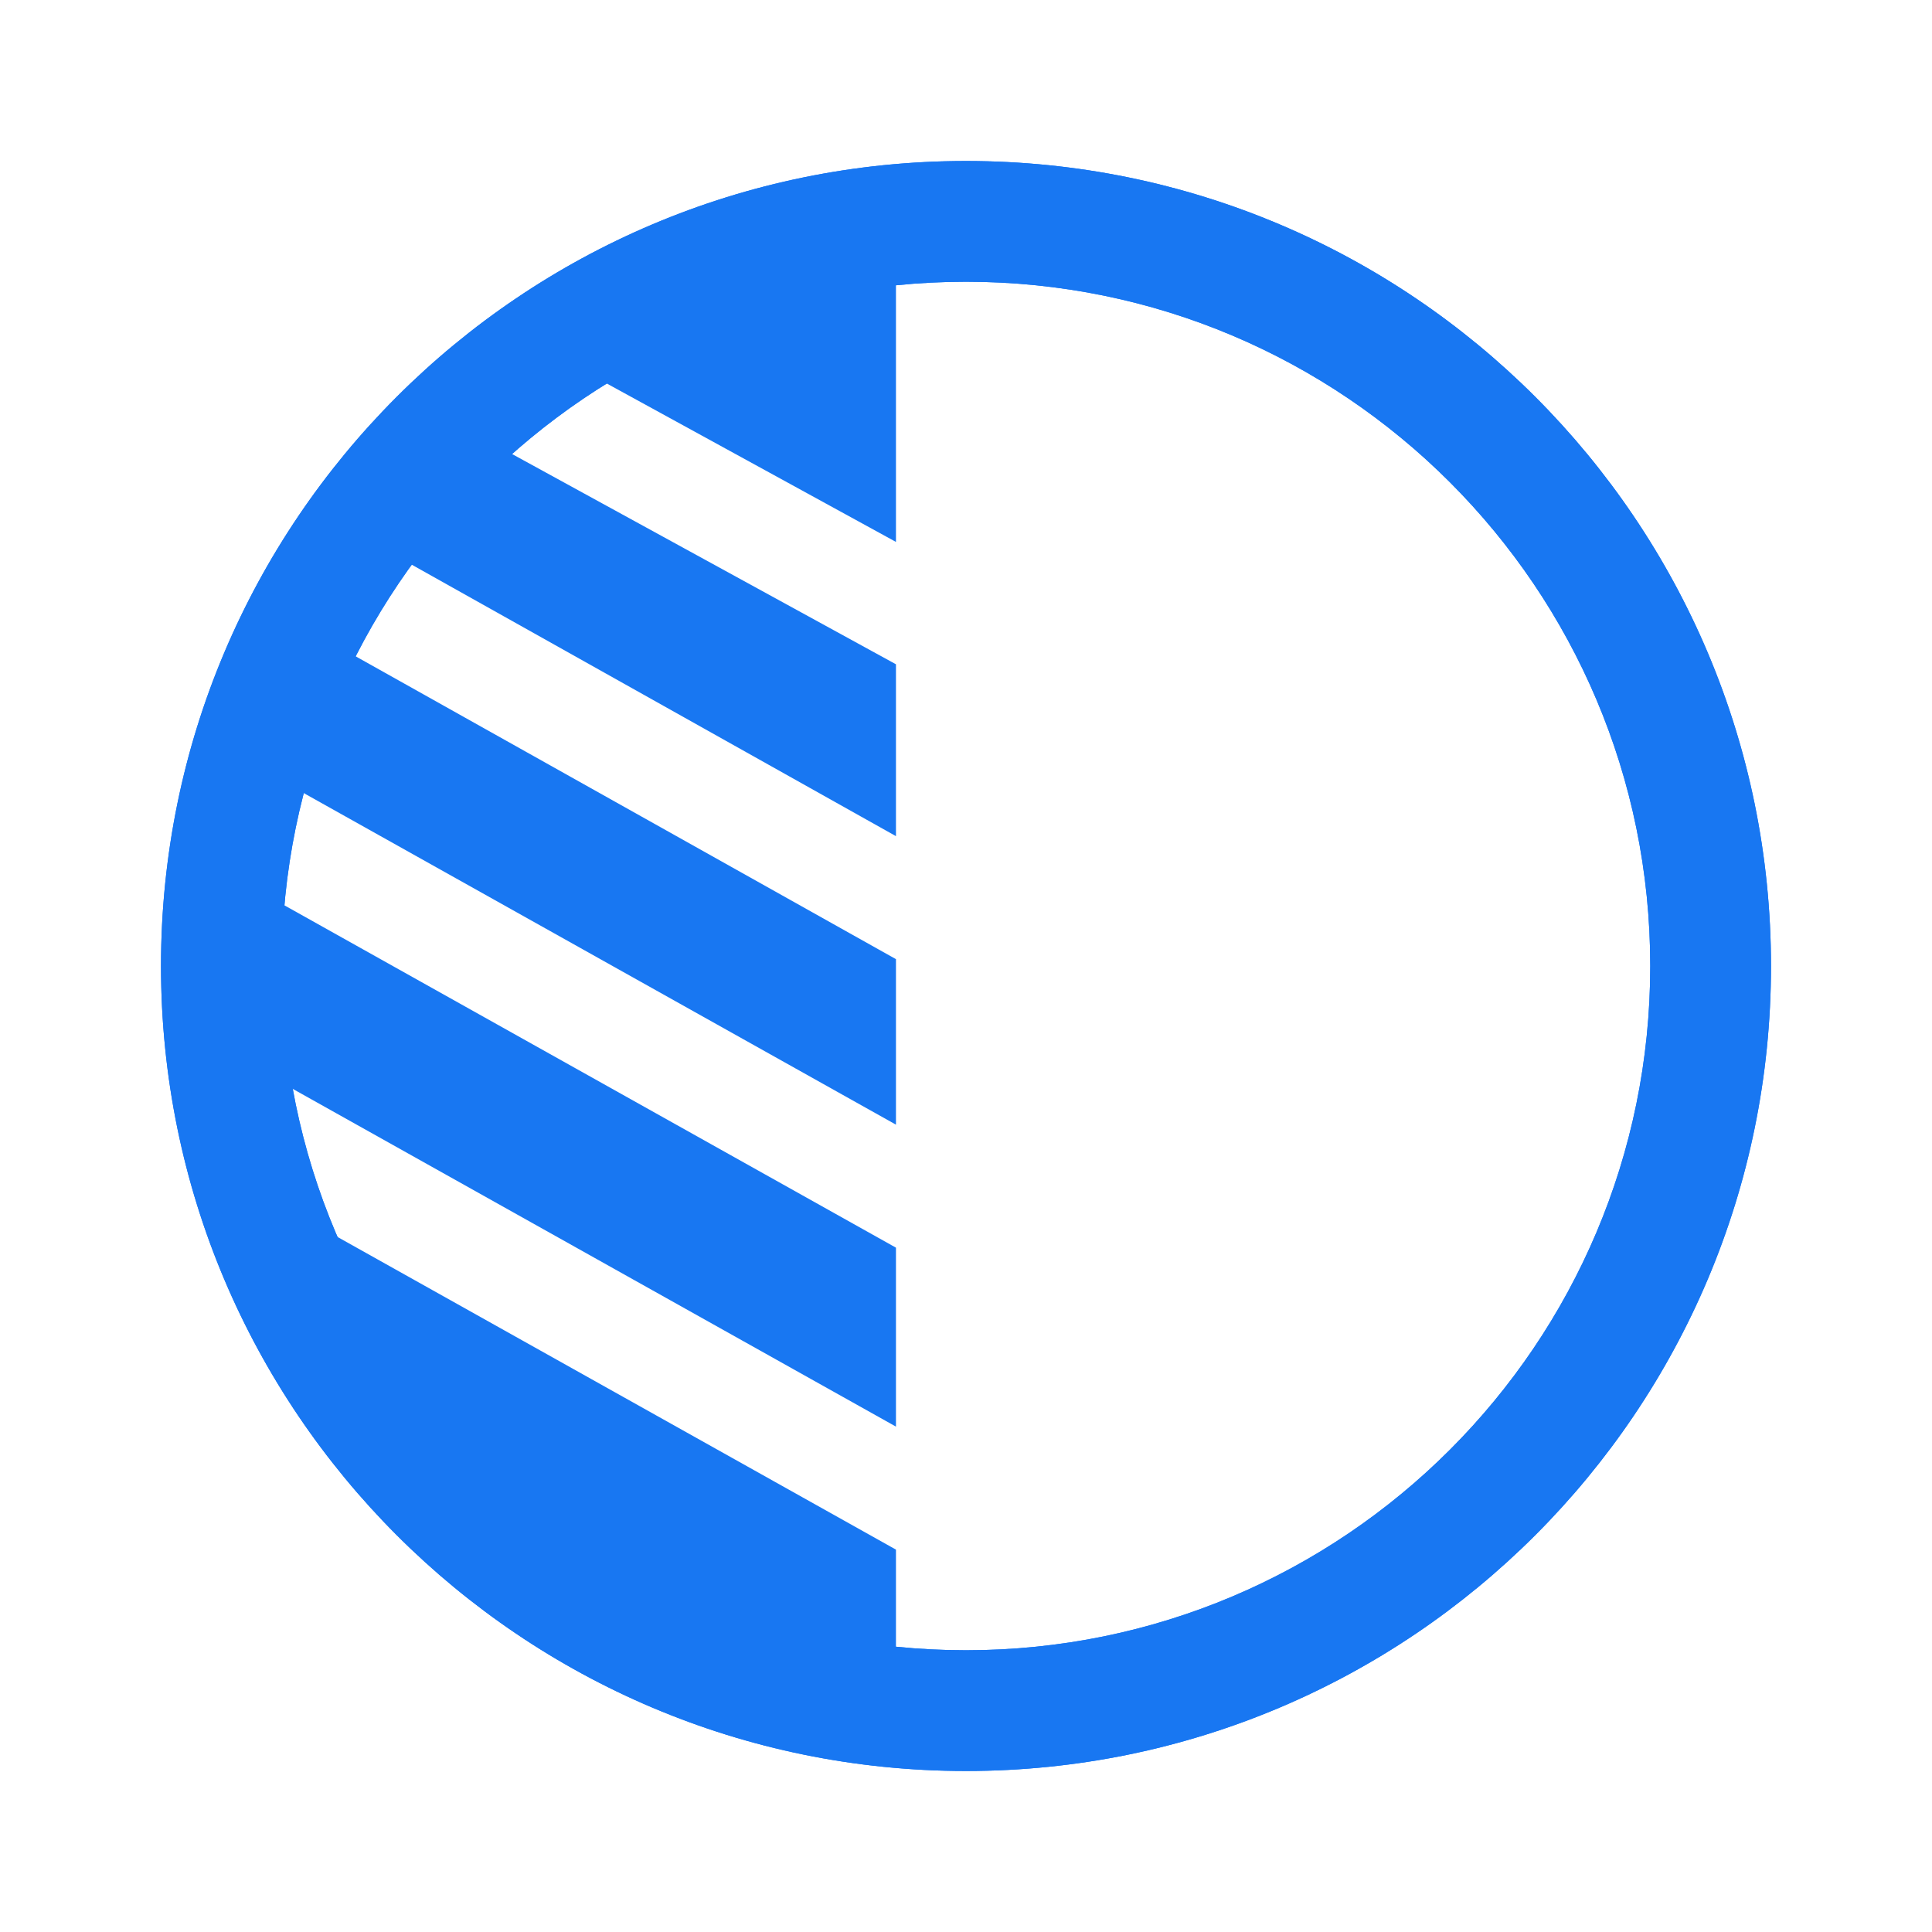
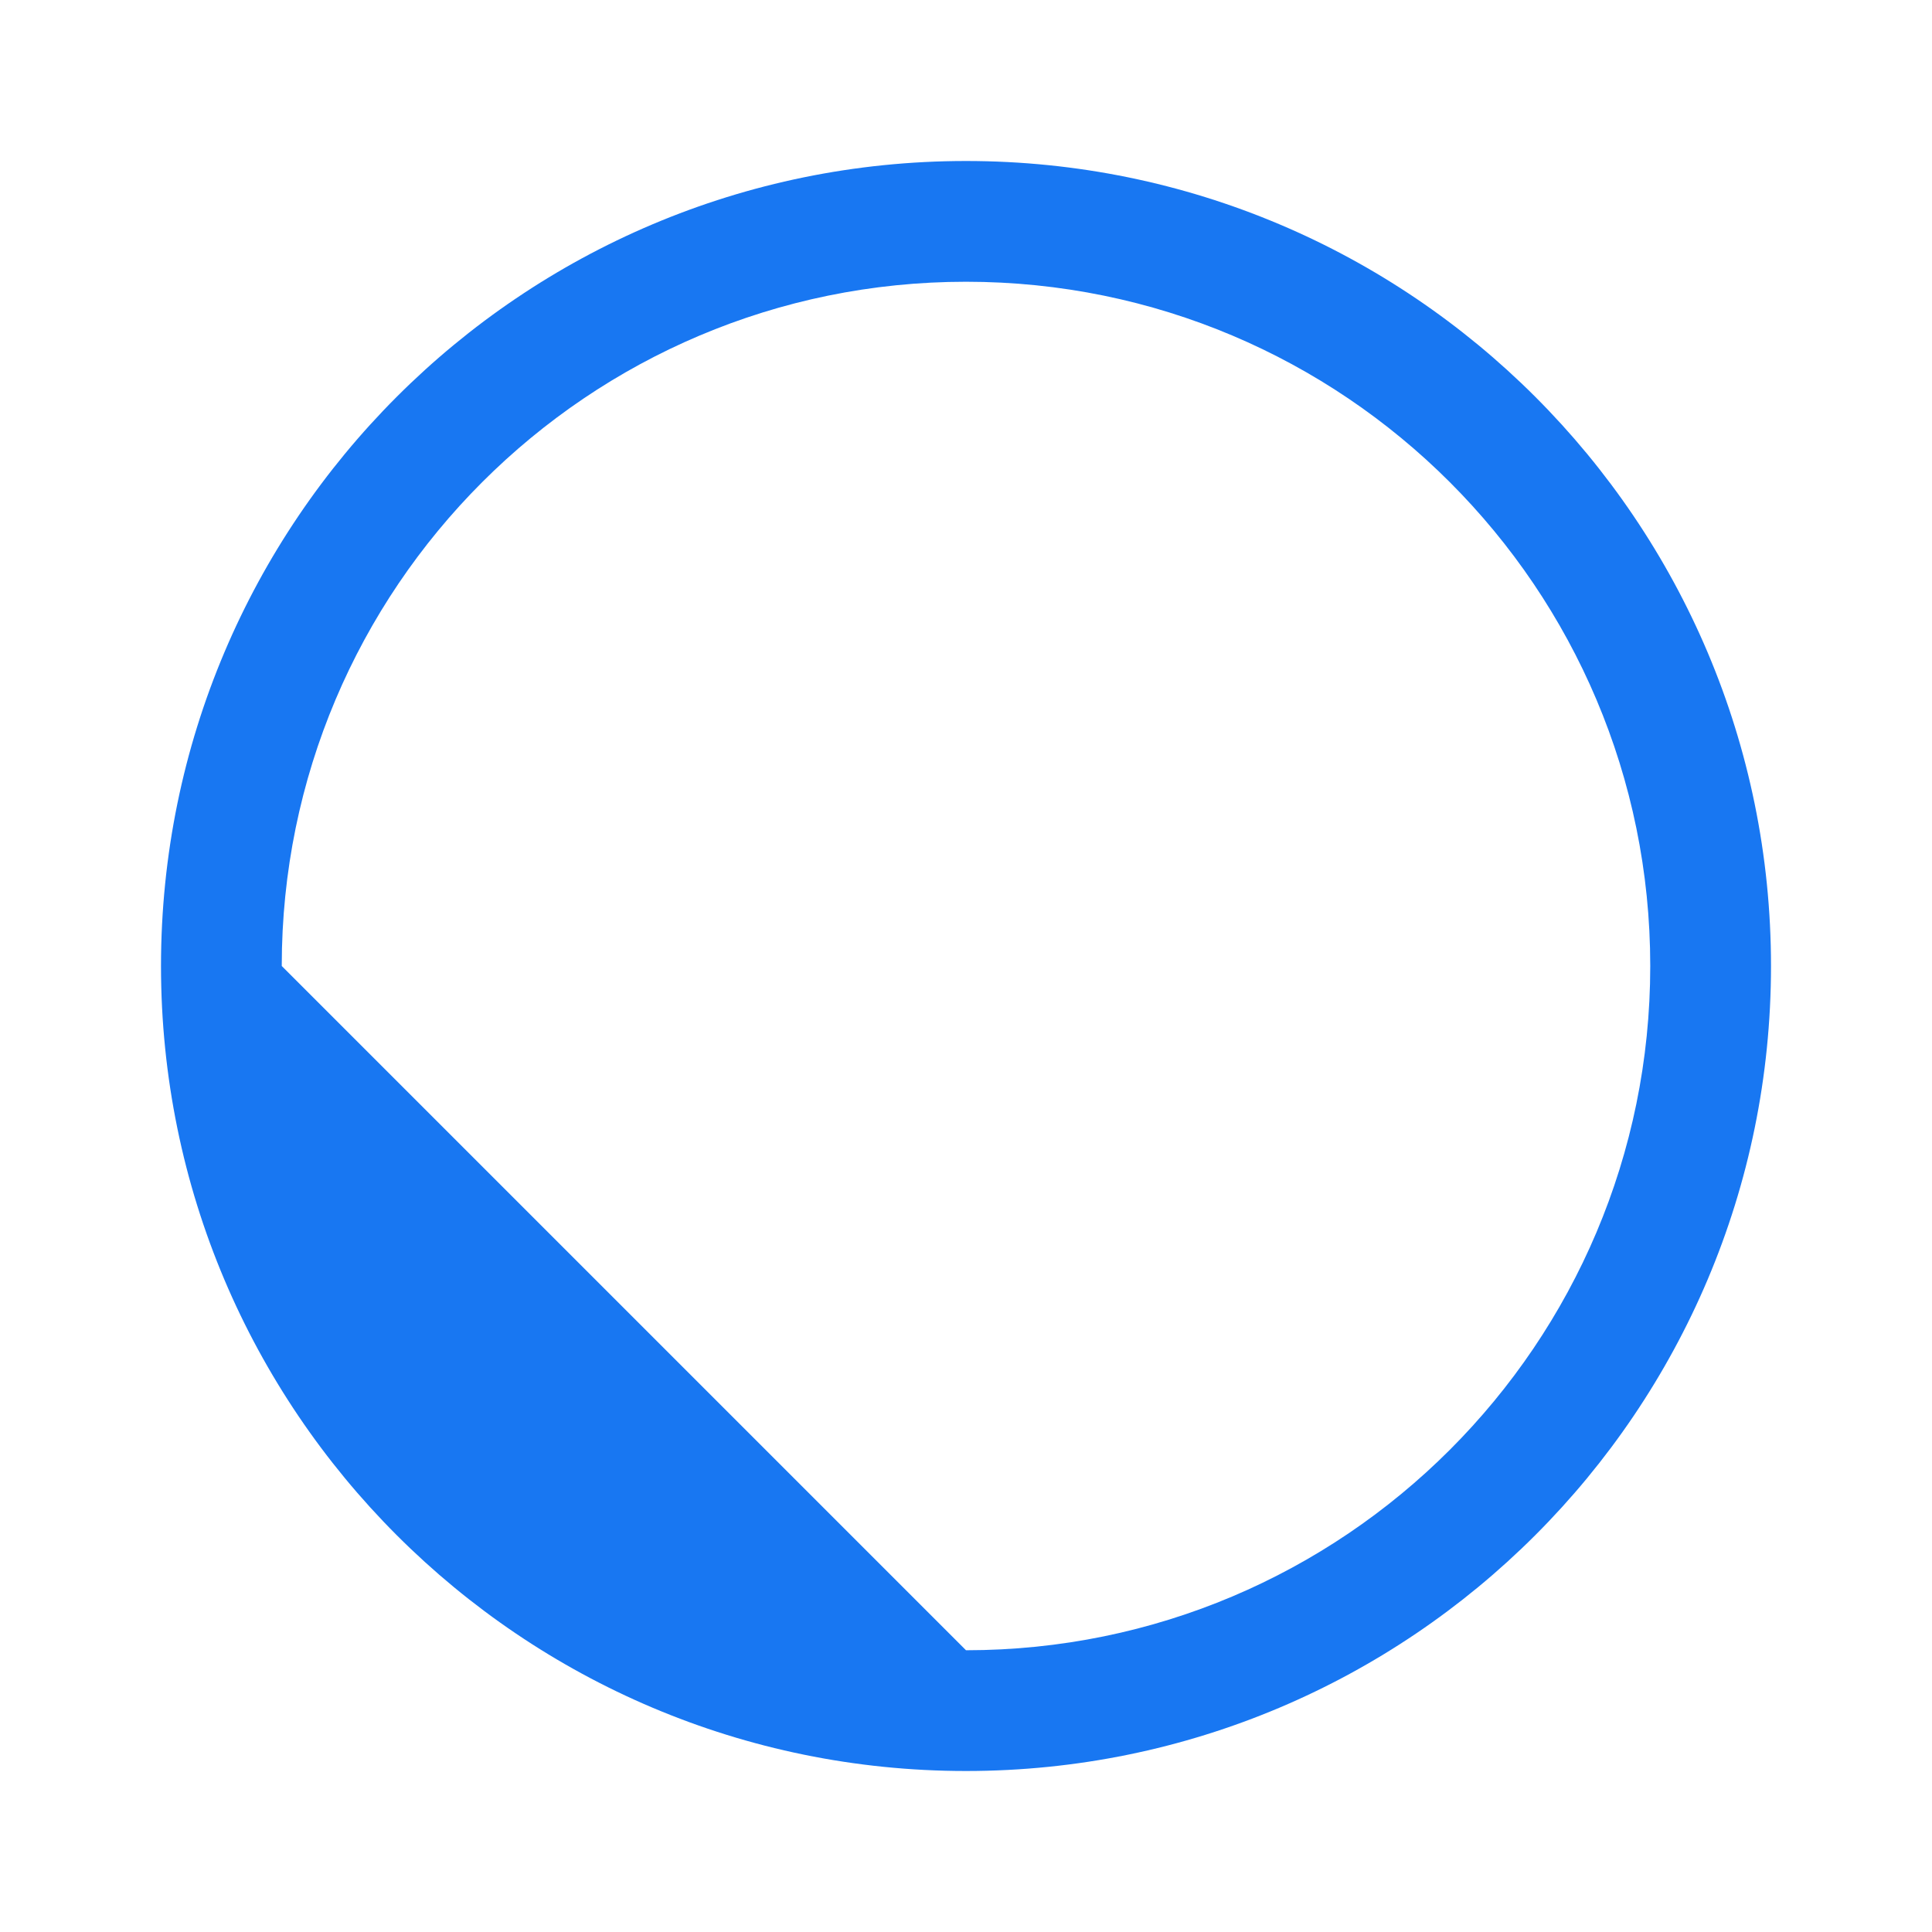
<svg xmlns="http://www.w3.org/2000/svg" preserveAspectRatio="xMidYMid slice" width="68px" height="68px" viewBox="0 0 24 24" fill="none">
-   <path fill-rule="evenodd" clip-rule="evenodd" d="M12 22C17.523 22 22 17.523 22 12C22 6.477 17.523 2 12 2C6.477 2 2 6.477 2 12C2 17.523 6.477 22 12 22ZM12 20.5C16.694 20.5 20.5 16.694 20.5 12C20.5 7.306 16.694 3.5 12 3.5C7.306 3.5 3.5 7.306 3.5 12C3.5 16.694 7.306 20.5 12 20.5Z" fill="#1877F2" />
-   <path fill-rule="evenodd" clip-rule="evenodd" d="M12 22C17.523 22 22 17.523 22 12C22 6.477 17.523 2 12 2C6.477 2 2 6.477 2 12C2 17.523 6.477 22 12 22ZM12 20.5C16.694 20.5 20.5 16.694 20.5 12C20.5 7.306 16.694 3.5 12 3.5C7.306 3.5 3.5 7.306 3.5 12C3.5 16.694 7.306 20.5 12 20.5Z" fill="#1877F2" />
-   <path d="M11.13 20.621C9.591 20.457 8.124 19.883 6.881 18.961C5.638 18.038 4.664 16.8 4.06 15.375C4.045 15.339 4.031 15.303 4.016 15.267L11.13 19.25V20.621ZM11.13 17.722L3.5 13.45C3.42 12.971 3.38 12.487 3.38 12.001C3.38 11.726 3.393 11.453 3.418 11.182L11.13 15.499V17.722ZM11.13 13.971L3.664 9.791C3.768 9.394 3.901 9.006 4.06 8.628C4.137 8.446 4.22 8.267 4.309 8.092L11.13 11.915V13.971ZM11.13 10.387L5.001 6.951C5.277 6.567 5.584 6.206 5.918 5.872C6.022 5.769 6.127 5.668 6.235 5.571L11.13 8.252V10.387ZM11.13 6.732L7.395 4.686C8.522 3.967 9.801 3.521 11.13 3.381V6.732Z" fill="#1877F2" />
+   <path fill-rule="evenodd" clip-rule="evenodd" d="M12 22C17.523 22 22 17.523 22 12C22 6.477 17.523 2 12 2C6.477 2 2 6.477 2 12C2 17.523 6.477 22 12 22ZM12 20.5C16.694 20.5 20.5 16.694 20.5 12C20.5 7.306 16.694 3.5 12 3.5C7.306 3.5 3.5 7.306 3.5 12Z" fill="#1877F2" />
</svg>